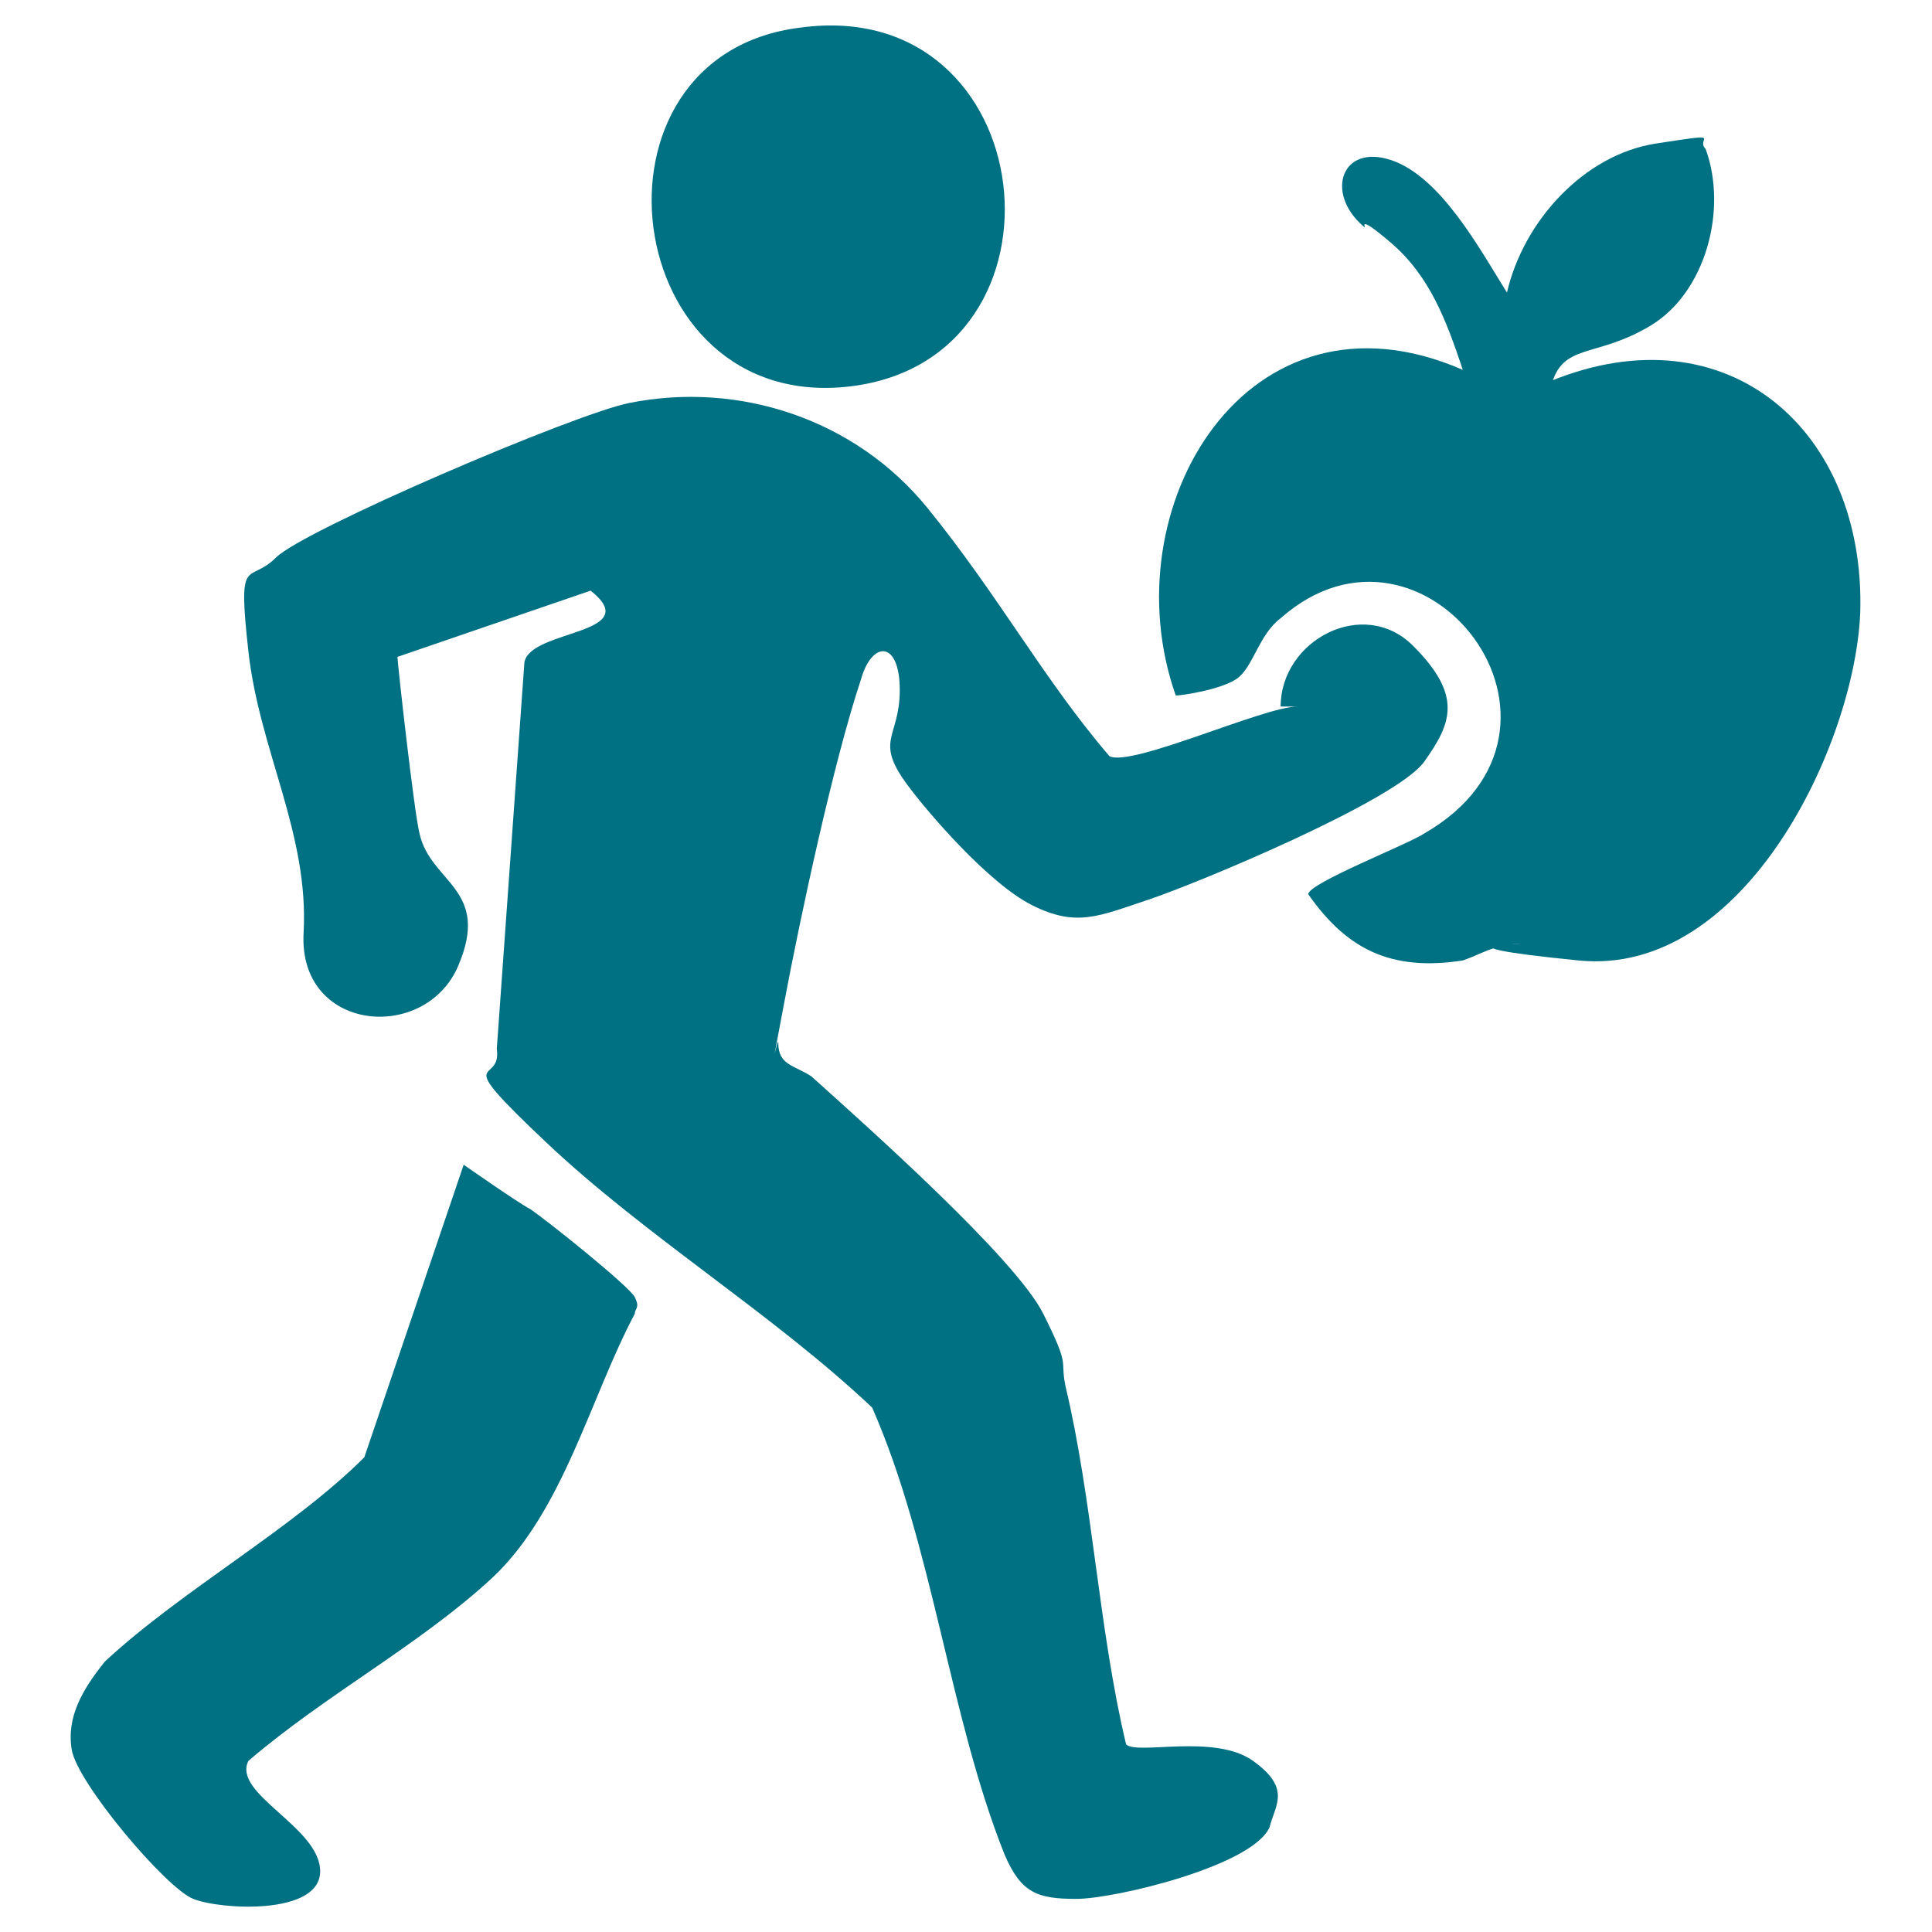
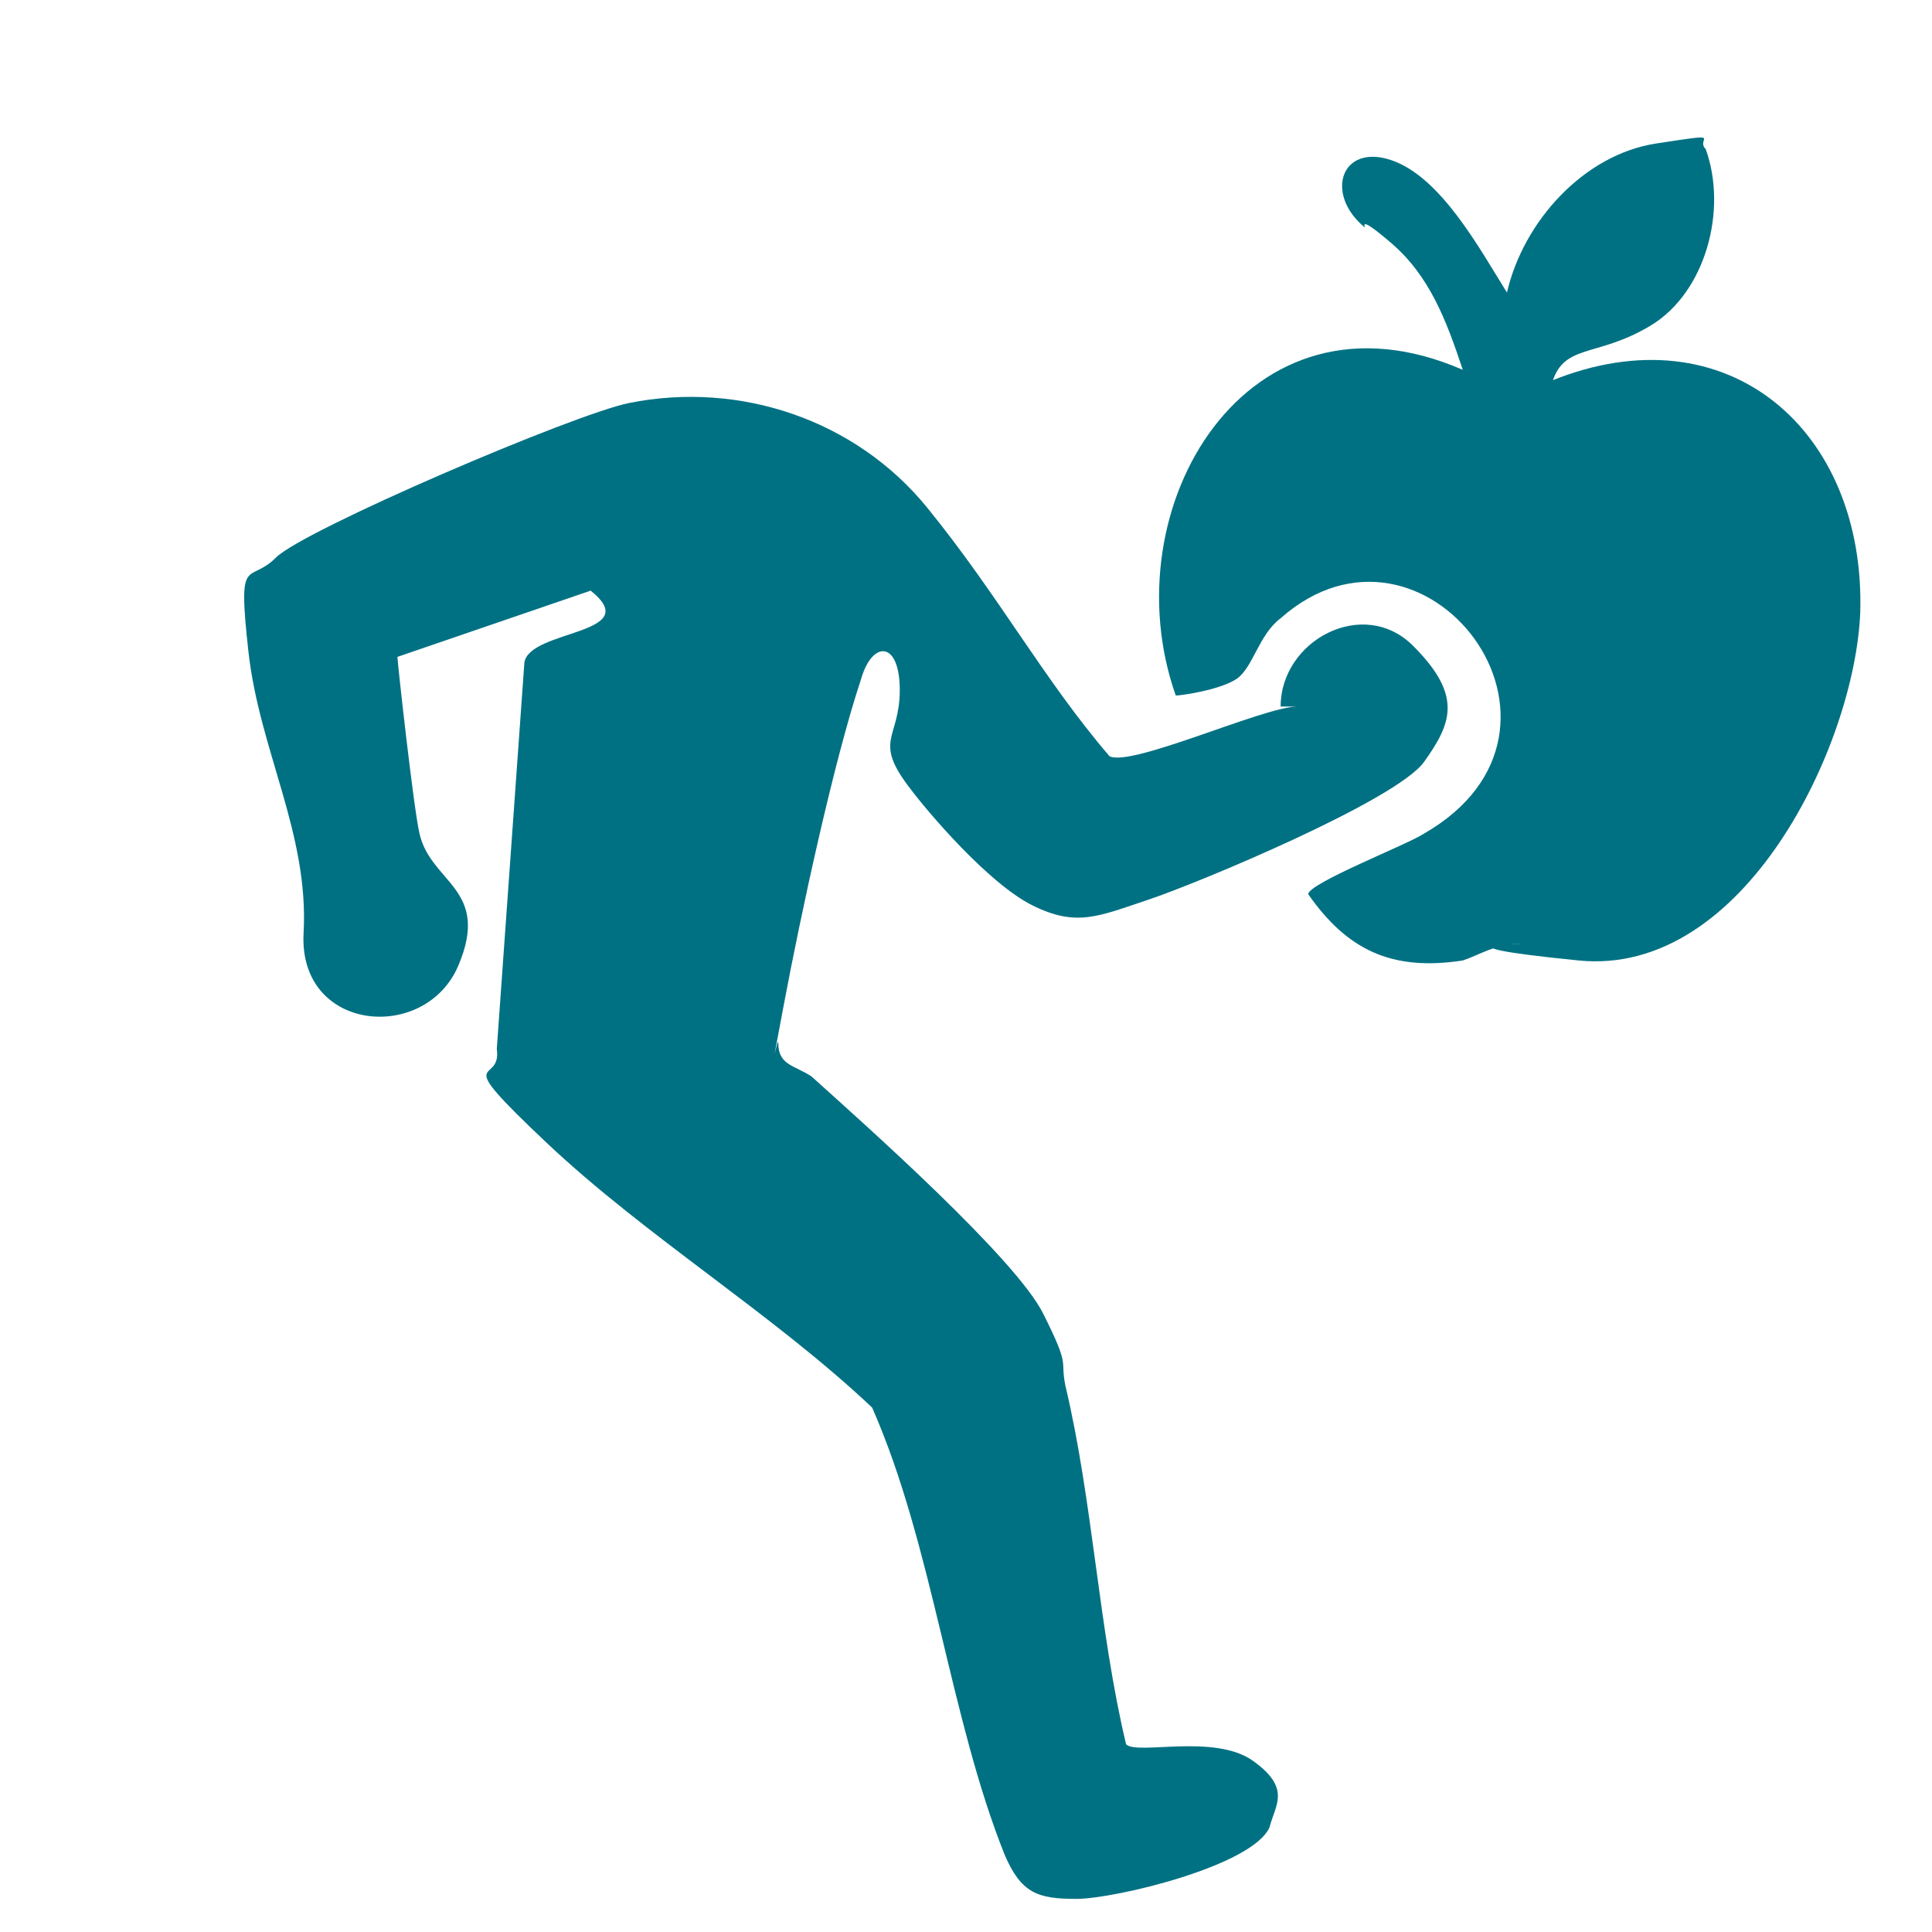
<svg xmlns="http://www.w3.org/2000/svg" id="Layer_1" version="1.1" viewBox="0 0 35 35">
  <defs>
    <style>
      .st0 {
        fill: #007183;
      }
    </style>
  </defs>
  <path class="st0" d="M23.2,12.8c0-1.2,1.5-2,2.4-1.1s.7,1.4.2,2.1-4.1,2.2-5,2.5-1.3.5-2.1.1-1.9-1.7-2.2-2.1c-.7-.9-.2-.9-.2-1.8s-.5-.9-.7-.2c-.5,1.5-1.1,4.3-1.4,5.9s-.1.5-.1.7c0,.4.3.4.6.6,1,.9,3.7,3.3,4.2,4.3s.3.8.4,1.3c.5,2.1.6,4.4,1.1,6.5.2.2,1.6-.2,2.3.3s.4.8.3,1.2c-.3.7-2.8,1.3-3.5,1.3s-1-.1-1.3-.8c-1-2.5-1.3-5.6-2.4-8.1-1.8-1.7-4.1-3.1-5.9-4.8s-.8-1-.9-1.7l.5-7c.1-.6,2.2-.5,1.2-1.3l-3.5,1.2c0,.1.3,2.8.4,3.2.2.9,1.3,1,.7,2.4s-2.9,1.2-2.8-.6-.8-3.3-1-5.1,0-1.2.5-1.7,5.4-2.6,6.4-2.8c2-.4,4.1.3,5.4,1.9s2.1,3.1,3.3,4.5c.4.2,2.8-.9,3.4-.9Z" />
  <path class="st0" d="M28.1,6.9c3.2-1.3,5.7.9,5.6,4.2-.1,2.4-2.1,6.6-5.1,6.3s-.7-.3-1.1-.3-.7.2-1,.3c-1.3.2-2.1-.2-2.8-1.2,0-.2,1.8-.9,2.1-1.1,3.3-1.9,0-6.2-2.6-3.9-.4.3-.5.9-.8,1.1s-1,.3-1.1.3c-1.2-3.4,1.3-7.6,5.2-5.9-.3-.9-.6-1.7-1.3-2.3s-.4-.2-.5-.3c-.7-.6-.4-1.5.5-1.2s1.6,1.6,2.1,2.4c.3-1.3,1.4-2.5,2.7-2.7s.7-.1.9.1c.4,1.1,0,2.6-1,3.2s-1.6.3-1.8,1.1Z" />
-   <path class="st0" d="M8.4,21.1c0,0,1,.7,1.2.8.3.2,1.8,1.4,1.9,1.6s0,.2,0,.3c-.8,1.5-1.3,3.6-2.6,4.8s-3,2.1-4.4,3.3c-.3.6,1.3,1.2,1.3,2s-1.8.7-2.3.5-2.1-2.1-2.2-2.7.2-1.1.6-1.6c1.4-1.3,3.4-2.4,4.7-3.7l1.8-5.3Z" />
-   <path class="st0" d="M14.5.5c4.4-.6,5.1,6,.9,6.5s-5-6-.9-6.5Z" />
</svg>